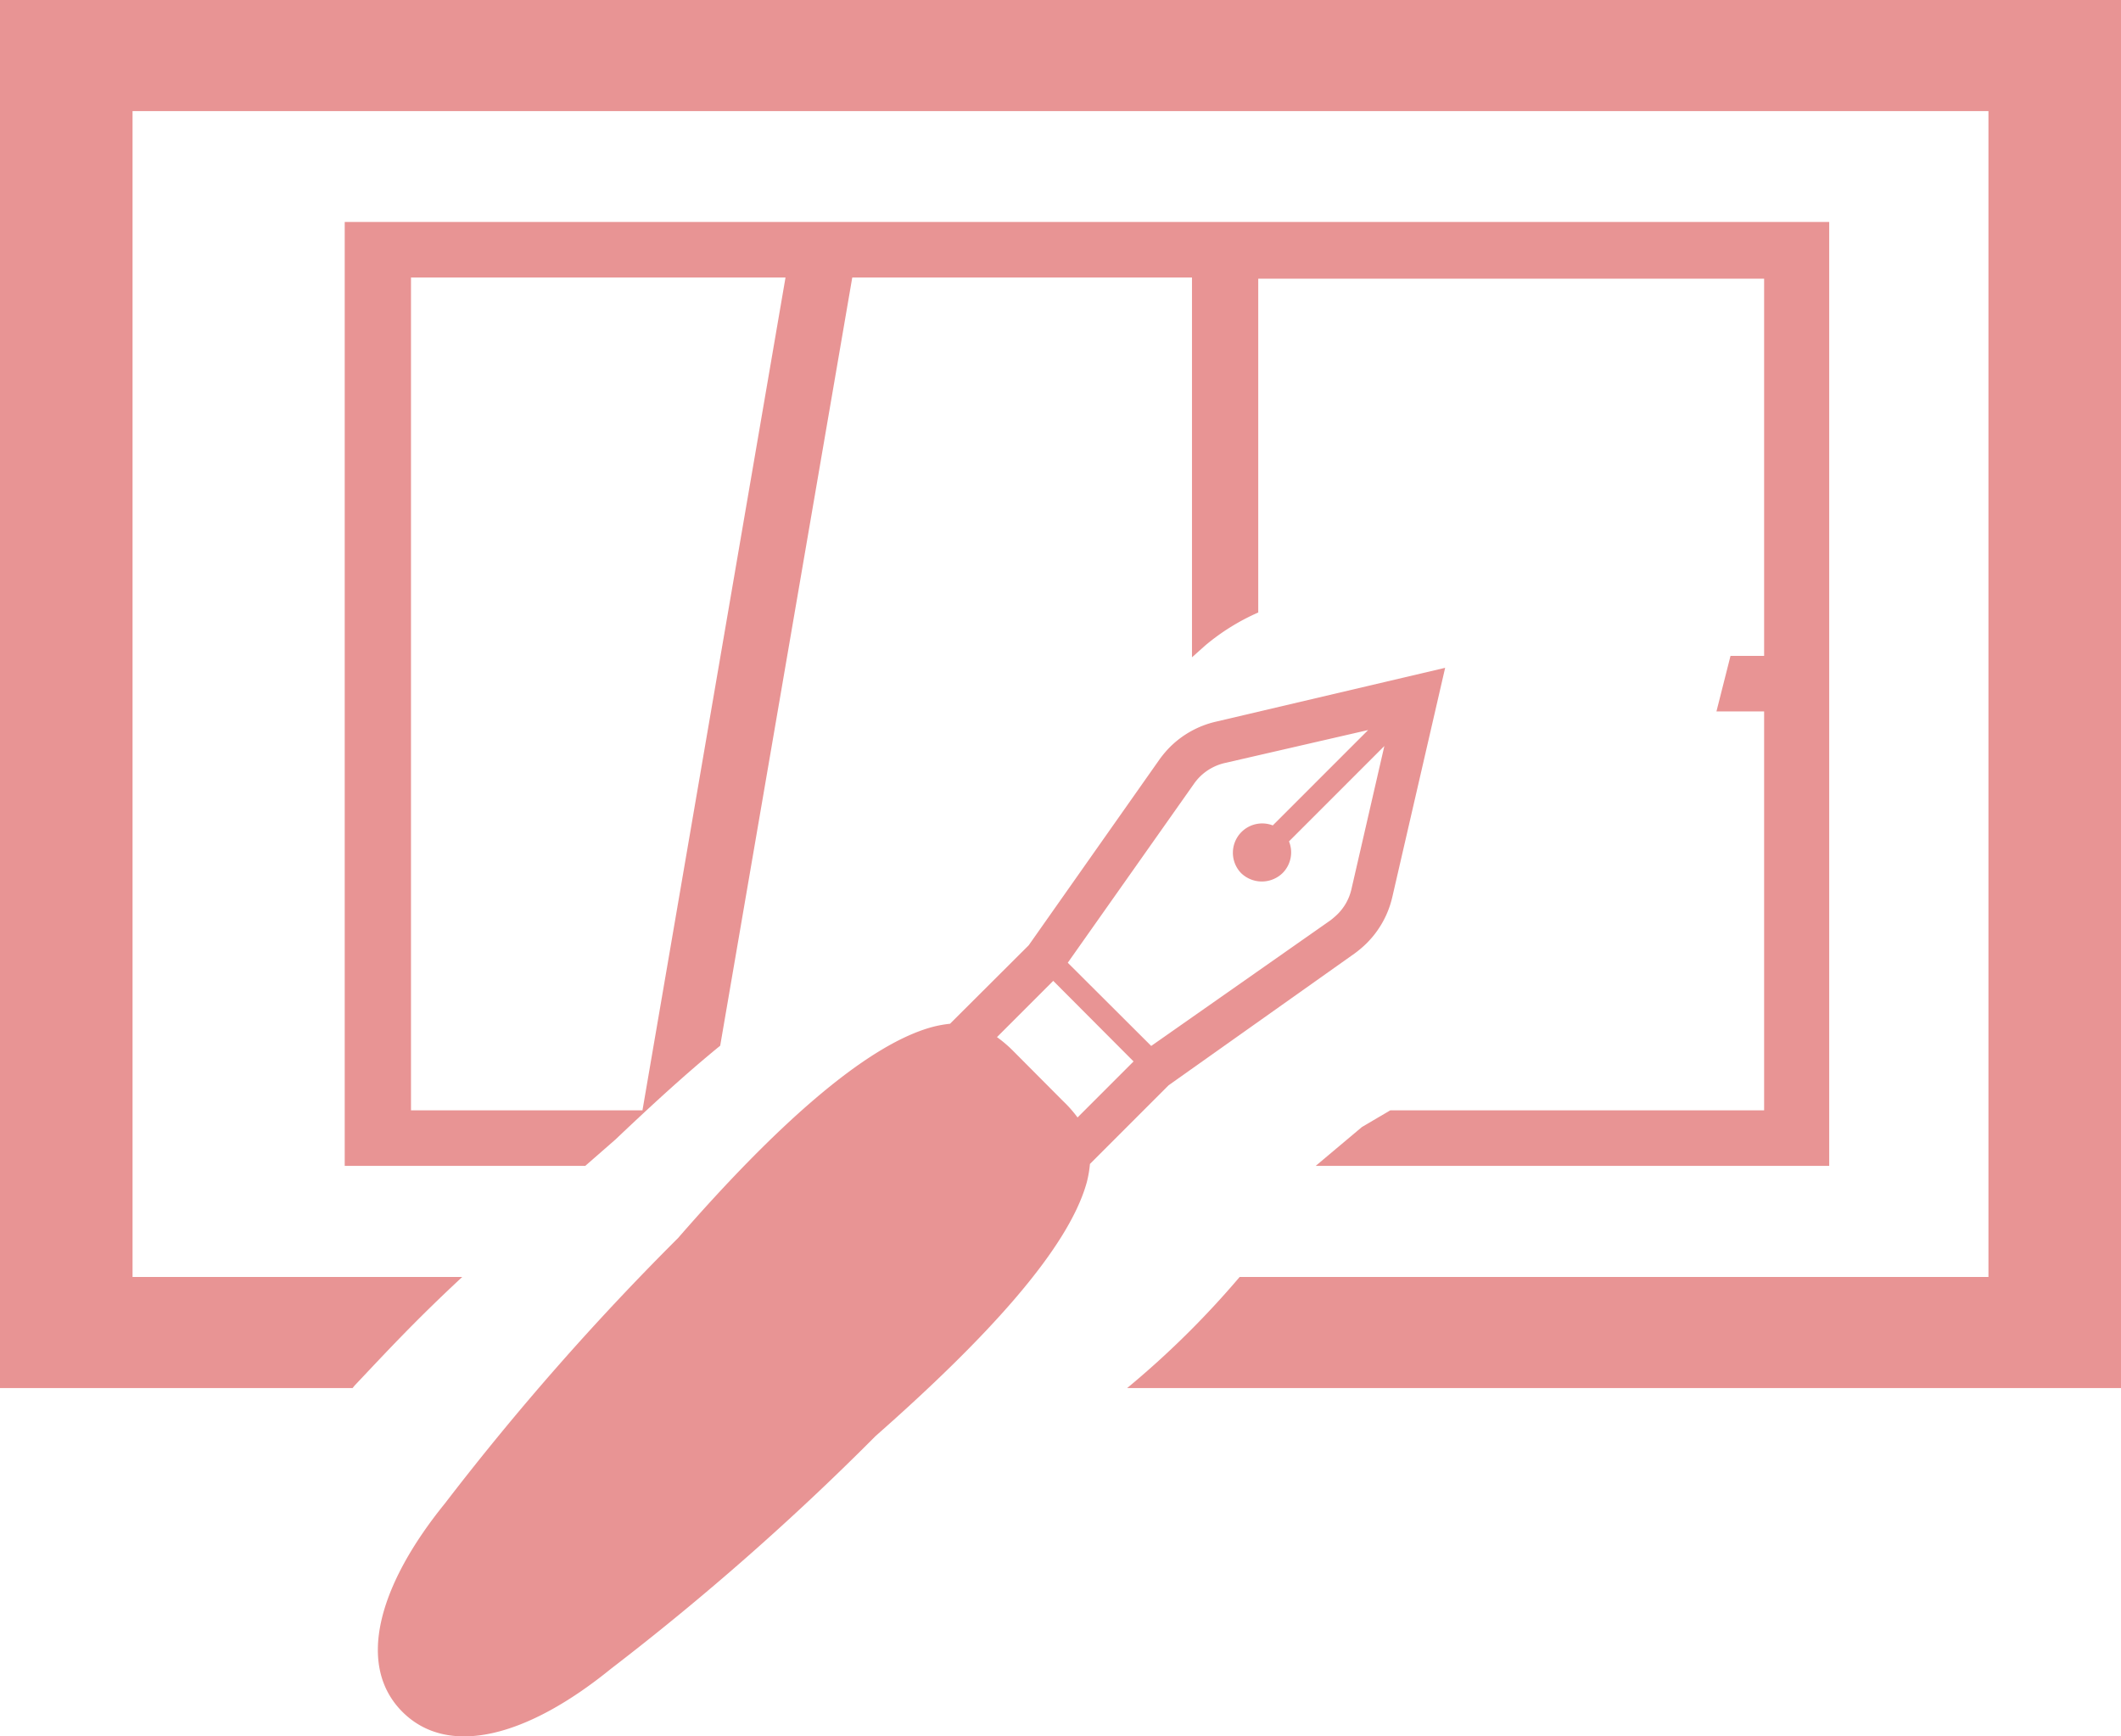
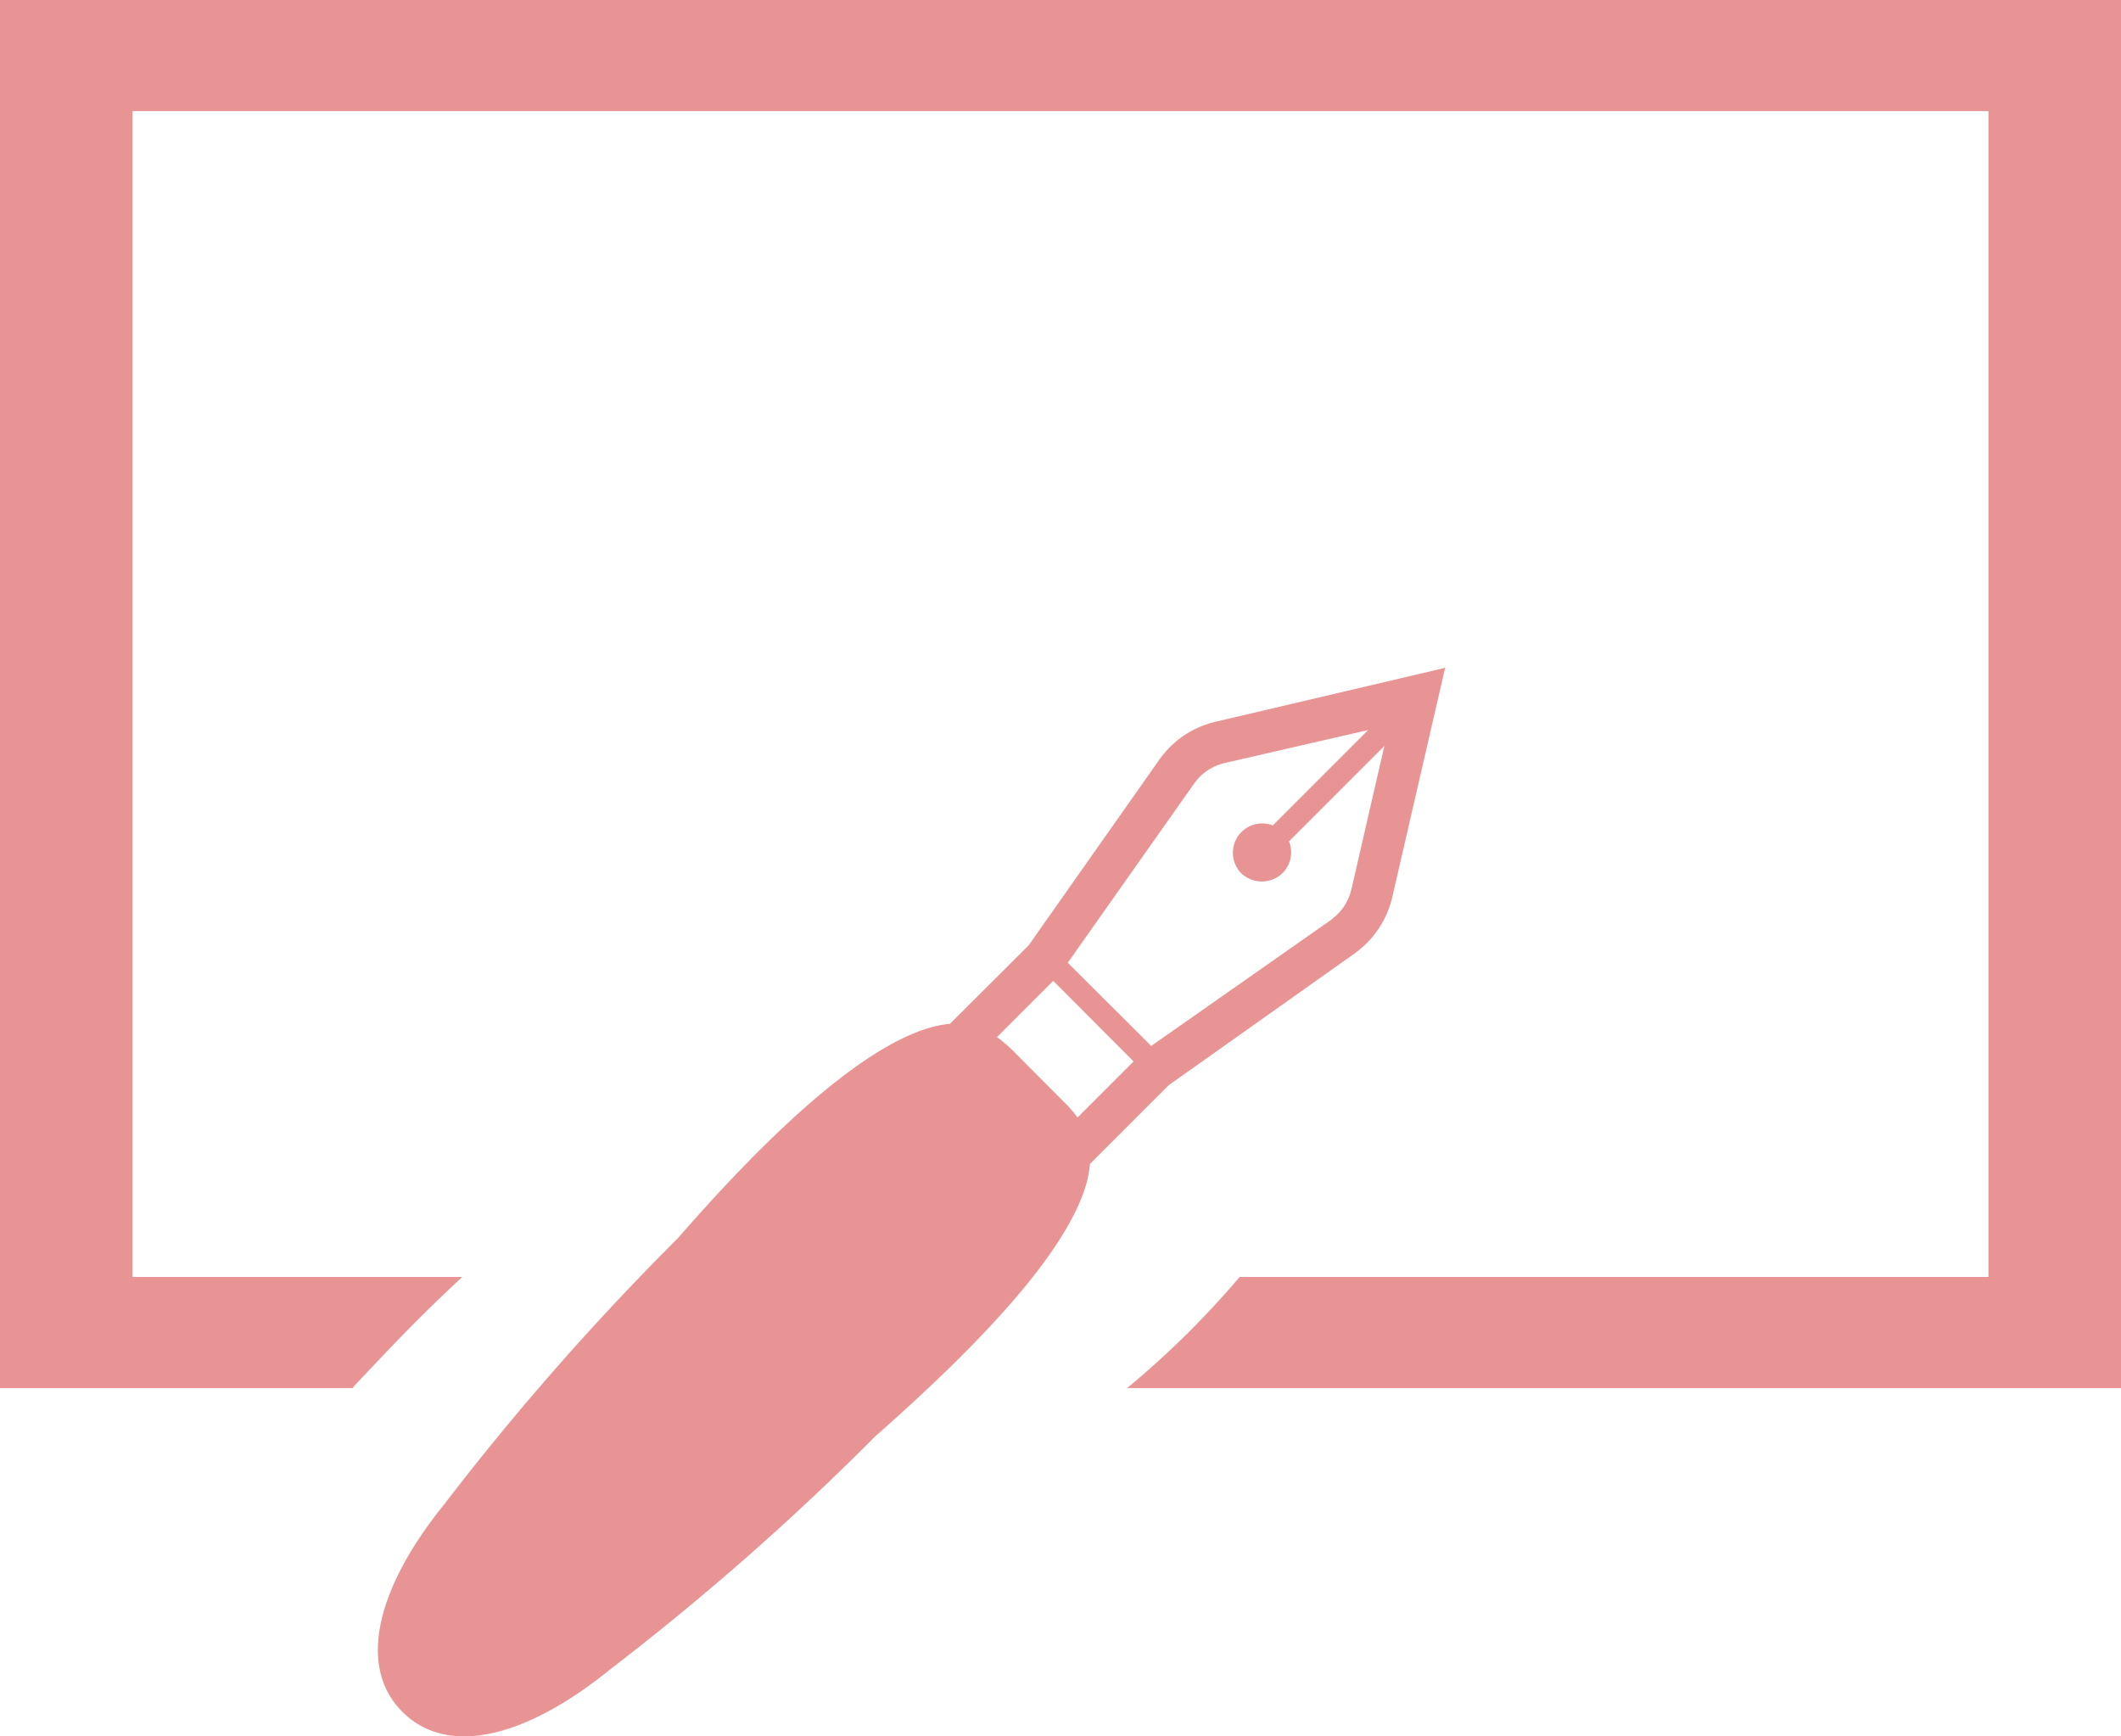
<svg xmlns="http://www.w3.org/2000/svg" viewBox="0 0 88.97 72.83">
  <defs>
    <style>.cls-1{fill:#e89494;}</style>
  </defs>
  <g id="レイヤー_2" data-name="レイヤー 2">
    <g id="レイヤー_3" data-name="レイヤー 3">
      <path class="cls-1" d="M83.41,53.56V4.66H5.56v48.9H19.39c-2,1.86-3.14,3.1-4.52,4.56l-.08.1H0V0H89V58.22H47.28A37.76,37.76,0,0,0,52,53.56Z" />
-       <path class="cls-1" d="M35.75,11.64H50V27.57l.56-.5a9.19,9.19,0,0,1,2.22-1.38v-14H74V27.51H72.59L72,29.84h2V46.57H58.32l-1.19.7L55.19,48.9H76.73V9.31H14.46V48.9H24.55l1.26-1.1c1.56-1.48,3-2.8,4.4-3.94Zm-2.8,0-6,34.93H17.24V11.64Z" />
      <path class="cls-1" d="M25.62,70a111.06,111.06,0,0,0,11.11-9.77c4.54-4,8.08-7.8,8.86-10.65a4.84,4.84,0,0,0,.13-.76l3.3-3.3L56.81,40a4.47,4.47,0,0,0,.52-.44,4,4,0,0,0,1.07-1.92l2.22-9.63L51,30.27a4,4,0,0,0-1.92,1.06,4.32,4.32,0,0,0-.44.52l-5.49,7.8-3.3,3.29a4.75,4.75,0,0,0-.76.14c-2.85.78-6.7,4.31-10.65,8.85a112,112,0,0,0-9.77,11.12c-2.85,3.51-3.71,6.83-1.79,8.75S22.1,72.86,25.62,70ZM48.29,43.87l-3.5-3.49,5.29-7.5a2.31,2.31,0,0,1,.24-.29A2.18,2.18,0,0,1,51.39,32l6-1.38-4,4a1.23,1.23,0,0,0-1.33,2,1.25,1.25,0,0,0,1.74,0,1.23,1.23,0,0,0,.27-1.33l4-4-1.38,6a2.15,2.15,0,0,1-.59,1.06,3.47,3.47,0,0,1-.29.25Zm-3.09,3a5.1,5.1,0,0,0-.6-.68l-2.09-2.1a5.28,5.28,0,0,0-.69-.59l2.36-2.36,3.37,3.38Z" />
    </g>
  </g>
</svg>